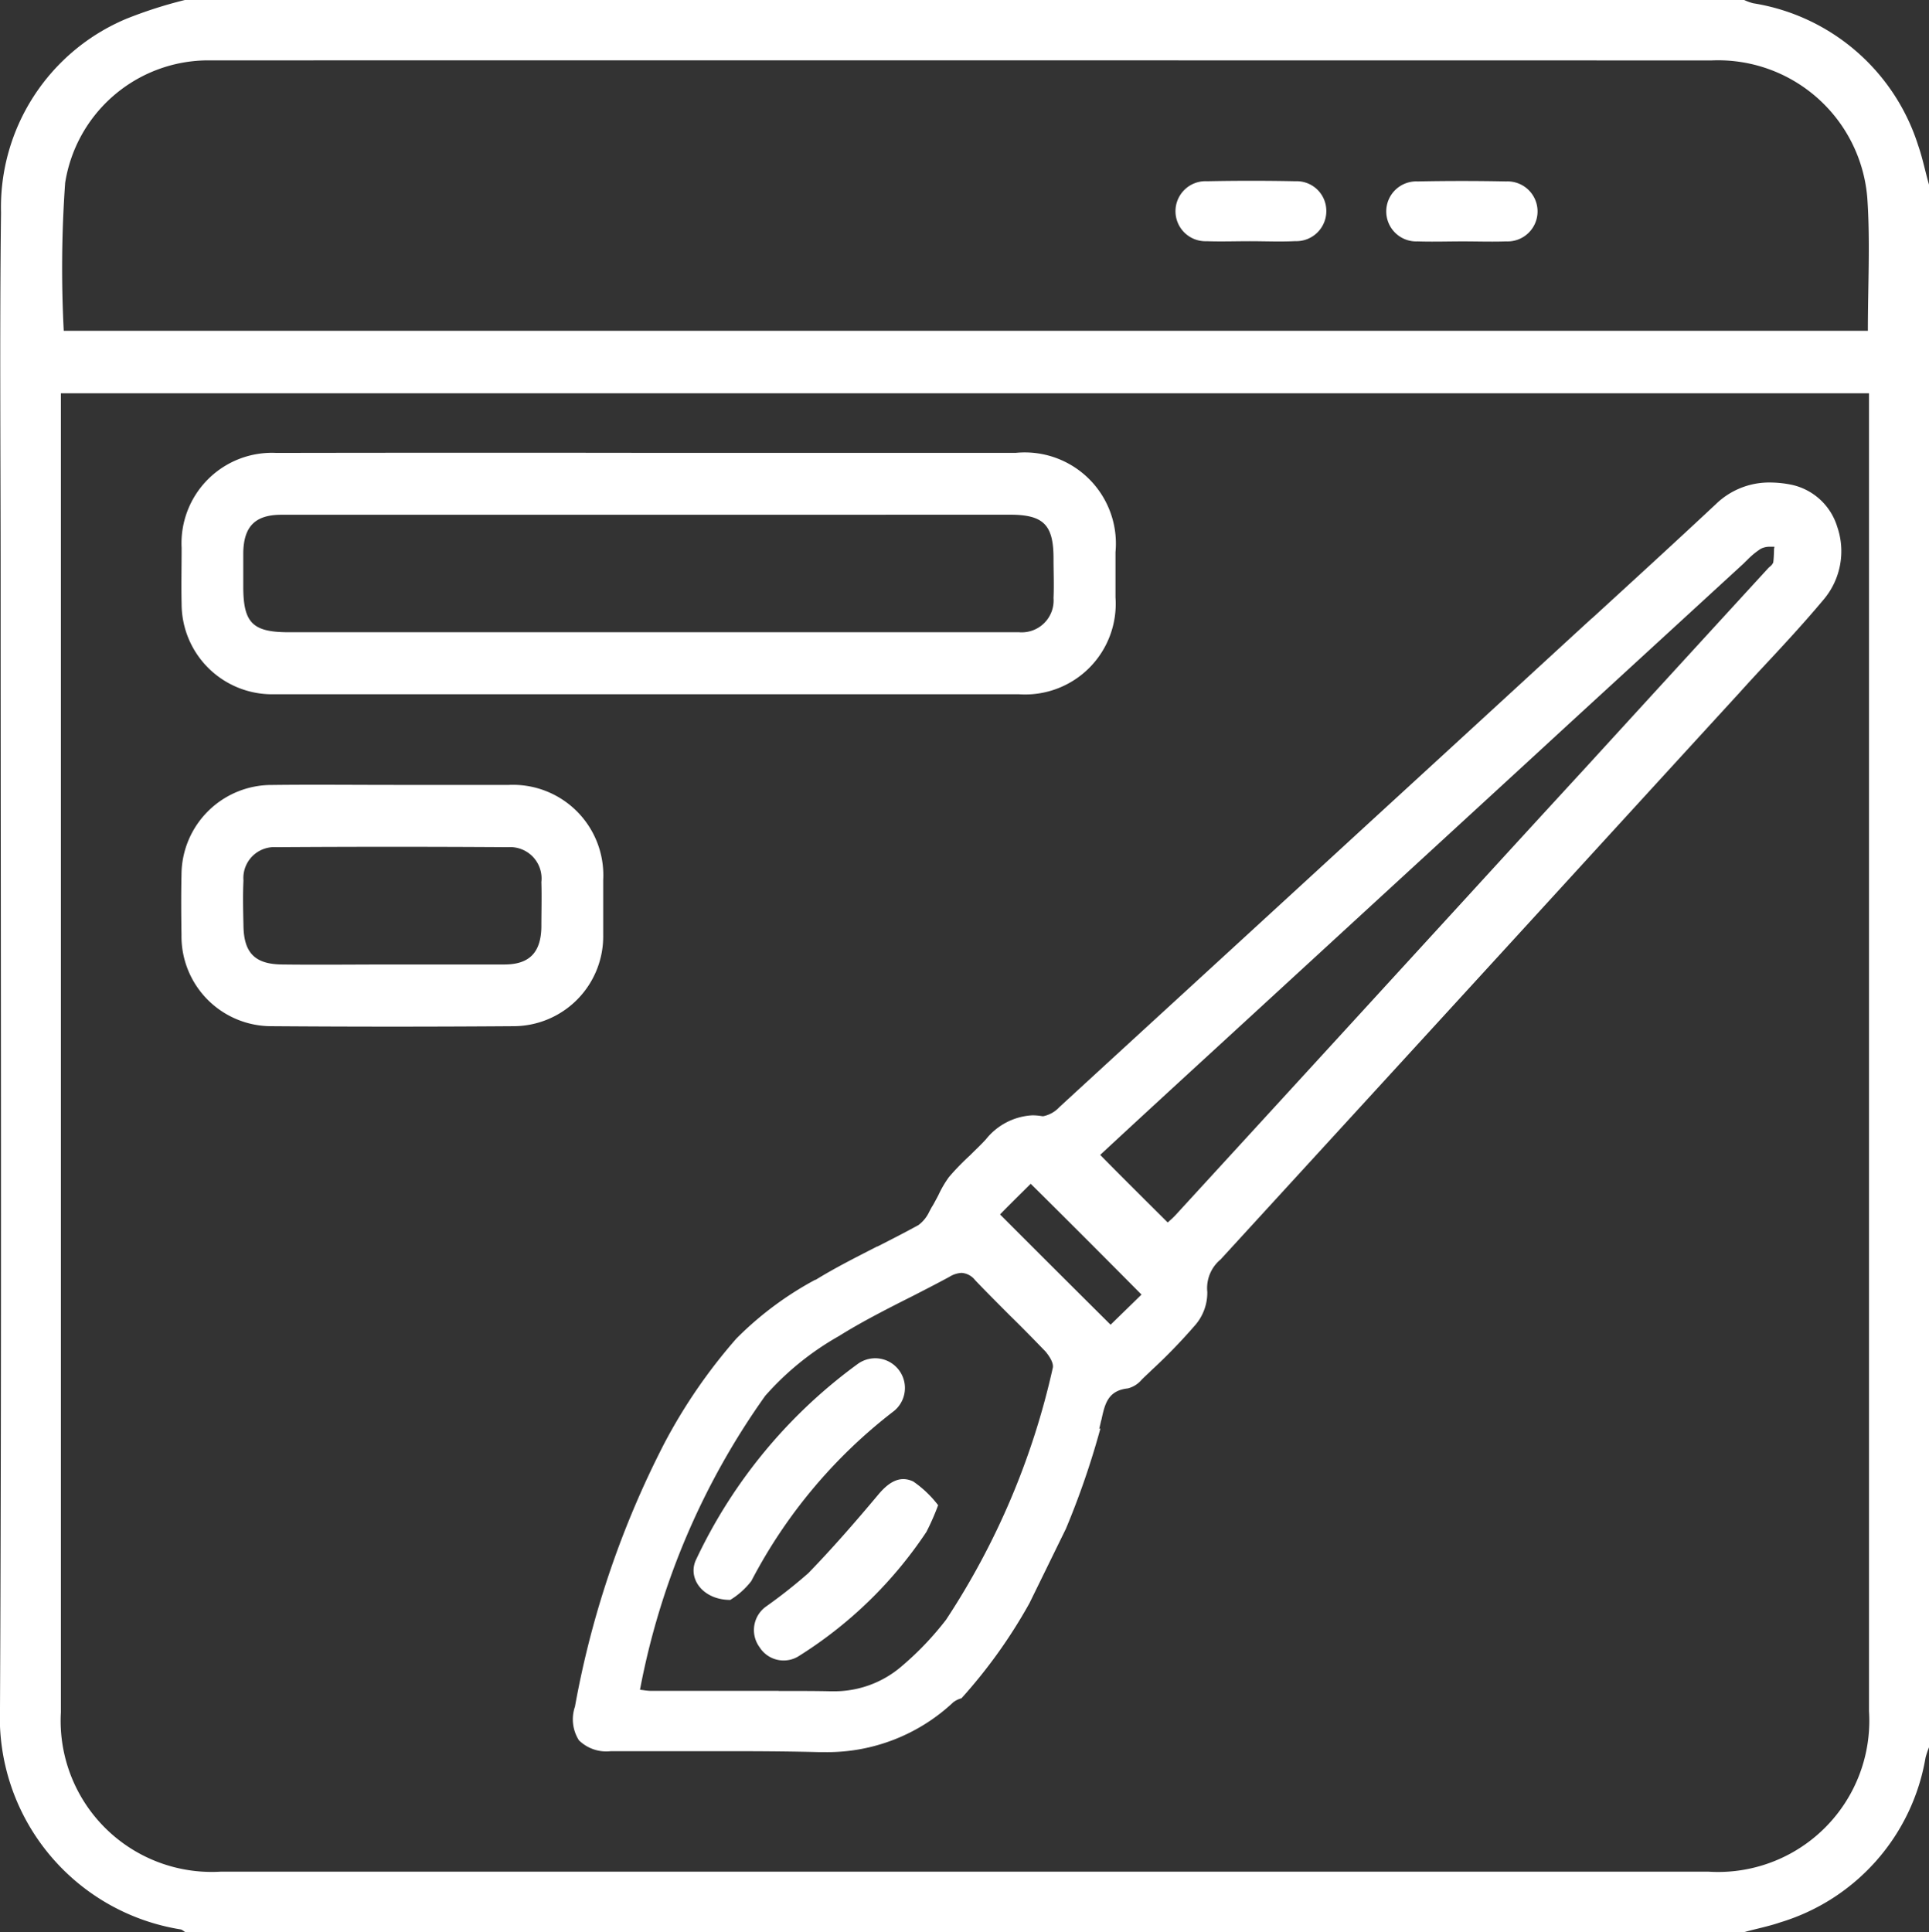
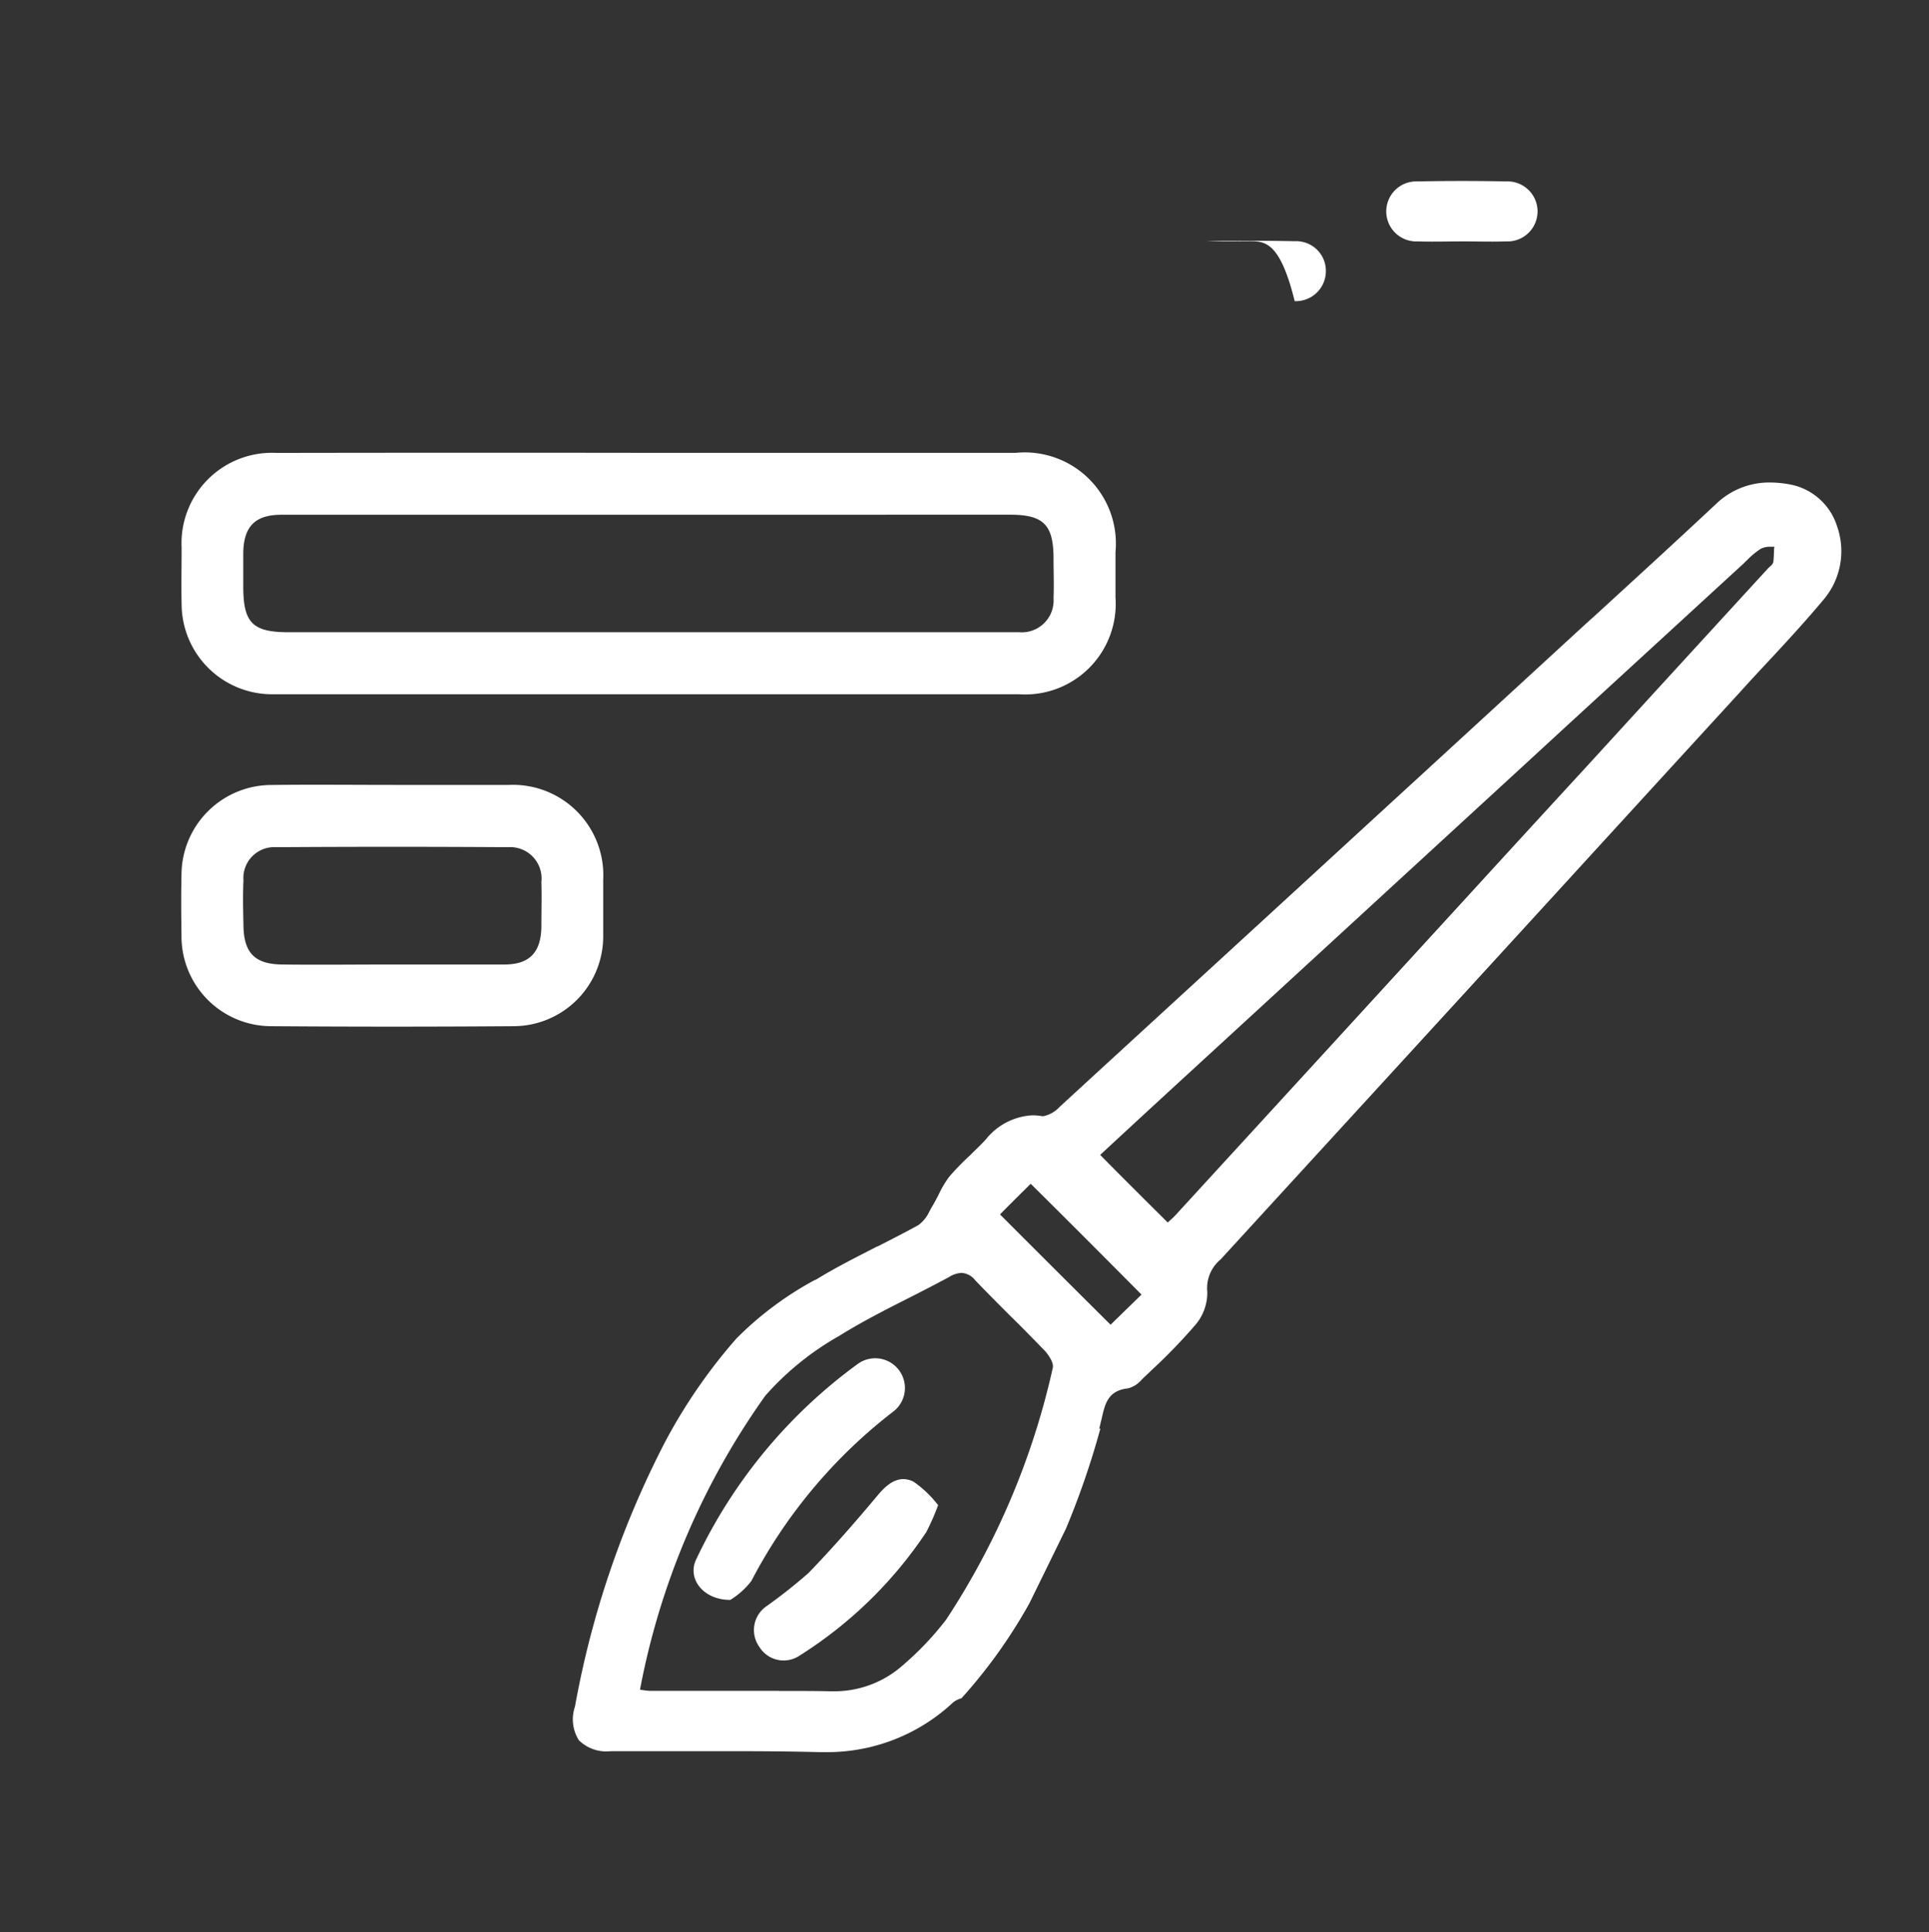
<svg xmlns="http://www.w3.org/2000/svg" width="30.259" height="30.309" viewBox="0 0 30.259 30.309">
  <rect x="0" y="0" width="30.259" height="30.309" fill="#333333" stroke="none" />
  <g id="Theme_Customization" data-name="Theme Customization" transform="translate(0)">
-     <path id="Path_19587" data-name="Path 19587" d="M30.26,2.9V27.408a1.372,1.372,0,0,0-.055.163,3.27,3.27,0,0,1-2.278,2.585c-.183.063-.375.1-.562.152H2.905c-.025-.014-.049-.039-.076-.042A3.369,3.369,0,0,1,0,26.8C.028,20.89.01,14.982.01,9.074c0-1.913-.017-3.827.006-5.74A3.206,3.206,0,0,1,1.986.293,6.968,6.968,0,0,1,2.9,0h24.46A.806.806,0,0,0,27.5.051a3.251,3.251,0,0,1,2.589,2.23C30.16,2.483,30.2,2.694,30.26,2.9ZM.955,6.17v.3q0,10.2,0,20.391a2.37,2.37,0,0,0,2.506,2.5H26.8a2.372,2.372,0,0,0,2.518-2.518q0-10.181,0-20.361V6.17ZM1,5.189h28.3c0-.709.039-1.4-.009-2.087A2.348,2.348,0,0,0,26.847.948Q15.225.946,3.6.947c-.118,0-.236,0-.354,0A2.275,2.275,0,0,0,1.022,2.868,18.893,18.893,0,0,0,1,5.189Z" transform="translate(0)" fill="#fff" />
    <path id="Path_19613" data-name="Path 19613" d="M-17357.422,3801.6h-.088c-.395-.01-.824-.015-1.352-.015-.322,0-.643,0-.963,0h-.109l-.852,0a.614.614,0,0,1-.5-.171.614.614,0,0,1-.062-.528,14.693,14.693,0,0,1,1.4-4.126,8.474,8.474,0,0,1,1.133-1.649,5.233,5.233,0,0,1,1.236-.921l.008,0c.3-.185.627-.35.939-.51l.023-.012.006,0c.213-.108.432-.22.643-.336a.554.554,0,0,0,.17-.21c.012-.023.025-.046.037-.069.031-.047.057-.1.084-.149l.023-.044a1.666,1.666,0,0,1,.166-.283,3.9,3.9,0,0,1,.328-.338l.039-.039c.07-.069.145-.14.211-.213a1,1,0,0,1,.729-.377.923.923,0,0,1,.156.014h.016a.473.473,0,0,0,.252-.143c1.414-1.3,2.963-2.717,4.875-4.475q1.178-1.08,2.354-2.161c.373-.343.744-.684,1.117-1.026l.008-.005c.59-.54,1.277-1.168,1.941-1.789a1.2,1.2,0,0,1,.854-.342,1.7,1.7,0,0,1,.352.039.961.961,0,0,1,.7.654,1.175,1.175,0,0,1-.2,1.128c-.309.37-.637.725-.959,1.069-.123.132-.246.265-.367.4q-1.409,1.538-2.816,3.077c-1.746,1.909-3.555,3.883-5.33,5.821a.584.584,0,0,0-.209.509.778.778,0,0,1-.2.533,8.767,8.767,0,0,1-.635.659l-.02.018-.053.051c-.041.039-.082.077-.121.116a.418.418,0,0,1-.217.137c-.314.034-.361.245-.414.489l-.008.027c-.008.039-.018.079-.027.119l.008-.005.01,0a12.8,12.8,0,0,1-.541,1.572c-.189.386-.379.775-.572,1.168a8.094,8.094,0,0,1-1.066,1.491.361.361,0,0,0-.131.065A2.888,2.888,0,0,1-17357.422,3801.6Zm-.729-.96c.316,0,.574,0,.8.005h.037a1.617,1.617,0,0,0,1.1-.4,4.774,4.774,0,0,0,.688-.723,11.863,11.863,0,0,0,1.672-3.944c.023-.08-.059-.2-.117-.267-.15-.155-.312-.322-.518-.525l-.033-.032c-.18-.181-.369-.369-.549-.558a.293.293,0,0,0-.213-.114.4.4,0,0,0-.189.061c-.2.109-.408.215-.607.317l-.027.013c-.371.188-.752.382-1.1.6a4.468,4.468,0,0,0-1.156.937,11.671,11.671,0,0,0-1.965,4.611l.037.005h.006a.946.946,0,0,0,.131.013h2Zm3.951-7.955-.119.118-.084.083c-.094.094-.189.188-.277.279.527.528,1.094,1.094,1.734,1.73l.35-.341.135-.132C-17353.088,3793.79-17353.656,3793.221-17354.2,3792.683Zm11.666-9.994h0l-.051,0h-.008a.308.308,0,0,0-.154.032,1.228,1.228,0,0,0-.219.182c-.018.016-.033.032-.049.048l-2.76,2.533-.617.568q-2.455,2.256-4.91,4.512c-.721.661-1.295,1.19-1.807,1.665.236.241.482.485.691.694l.367.365,0,0,.021-.015.006-.008a.97.97,0,0,0,.1-.095c1.684-1.836,3.182-3.473,4.586-5.006q.914-1,1.834-2,1.436-1.571,2.875-3.14a.3.3,0,0,1,.025-.023l.008-.007a.154.154,0,0,0,.045-.059c.008-.062.01-.126.012-.187v-.028A.127.127,0,0,0-17342.533,3782.689Z" transform="translate(17370.367 -3774.114)" fill="#fff" />
    <path id="Path_19589" data-name="Path 19589" d="M43.387,89.993h5.728a1.43,1.43,0,0,1,1.564,1.558c0,.237,0,.473,0,.71a1.421,1.421,0,0,1-1.513,1.519q-5.581,0-11.161,0c-.187,0-.374,0-.561,0a1.419,1.419,0,0,1-1.414-1.41c-.007-.3,0-.592,0-.887a1.418,1.418,0,0,1,1.484-1.489Q40.449,89.989,43.387,89.993Zm0,.971H40.313c-.905,0-1.811,0-2.716,0-.414,0-.592.183-.6.594,0,.177,0,.355,0,.532,0,.571.146.717.715.717H48.991c.059,0,.118,0,.177,0a.5.5,0,0,0,.539-.536c.009-.207,0-.414,0-.621,0-.53-.157-.687-.686-.687Z" transform="translate(-33.181 -82.889)" fill="#fff" />
    <path id="Path_19590" data-name="Path 19590" d="M39.352,155.976c.6,0,1.2,0,1.8,0a1.418,1.418,0,0,1,1.48,1.492c0,.286,0,.572,0,.858a1.41,1.41,0,0,1-1.417,1.435q-1.889.014-3.778,0a1.41,1.41,0,0,1-1.42-1.432c-.005-.315-.007-.631,0-.946a1.413,1.413,0,0,1,1.416-1.406C38.073,155.969,38.713,155.976,39.352,155.976Zm-.04,2.817c.59,0,1.18,0,1.77,0,.392,0,.572-.188.58-.584,0-.236.007-.473,0-.709a.492.492,0,0,0-.525-.547q-1.815-.012-3.629,0a.485.485,0,0,0-.519.522c-.011.236-.005.473,0,.709.006.43.182.607.614.609C38.171,158.8,38.742,158.793,39.312,158.793Z" transform="translate(-33.17 -143.663)" fill="#fff" />
    <path id="Path_19599" data-name="Path 19599" d="M276.805,36.906c-.236,0-.473.008-.709,0a.471.471,0,1,1,0-.941q.694-.014,1.388,0a.471.471,0,1,1,0,.941C277.258,36.914,277.032,36.906,276.805,36.906Z" transform="translate(-253.858 -33.119)" fill="#fff" />
-     <path id="Path_19600" data-name="Path 19600" d="M234.856,36.9c-.226,0-.453.008-.679,0a.471.471,0,1,1,.007-.941q.694-.014,1.388,0a.465.465,0,0,1,.482.458.471.471,0,0,1-.489.482C235.329,36.911,235.092,36.9,234.856,36.9Z" transform="translate(-215.249 -33.116)" fill="#fff" />
+     <path id="Path_19600" data-name="Path 19600" d="M234.856,36.9c-.226,0-.453.008-.679,0q.694-.014,1.388,0a.465.465,0,0,1,.482.458.471.471,0,0,1-.489.482C235.329,36.911,235.092,36.9,234.856,36.9Z" transform="translate(-215.249 -33.116)" fill="#fff" />
    <path id="Path_19601" data-name="Path 19601" d="M138.417,273.751c-.435,0-.683-.346-.53-.645a8.018,8.018,0,0,1,2.532-3.058.466.466,0,0,1,.544.757,8.042,8.042,0,0,0-2.215,2.649A1.217,1.217,0,0,1,138.417,273.751Z" transform="translate(-126.962 -248.653)" fill="#fff" />
    <path id="Path_19602" data-name="Path 19602" d="M152.713,294.377a3.781,3.781,0,0,1-.184.419,6.633,6.633,0,0,1-1.992,1.942.446.446,0,0,1-.625-.133.454.454,0,0,1,.094-.633,8.132,8.132,0,0,0,.671-.529c.381-.393.741-.807,1.093-1.227.155-.186.332-.316.554-.21A1.714,1.714,0,0,1,152.713,294.377Z" transform="translate(-137.997 -270.765)" fill="#fff" />
  </g>
</svg>